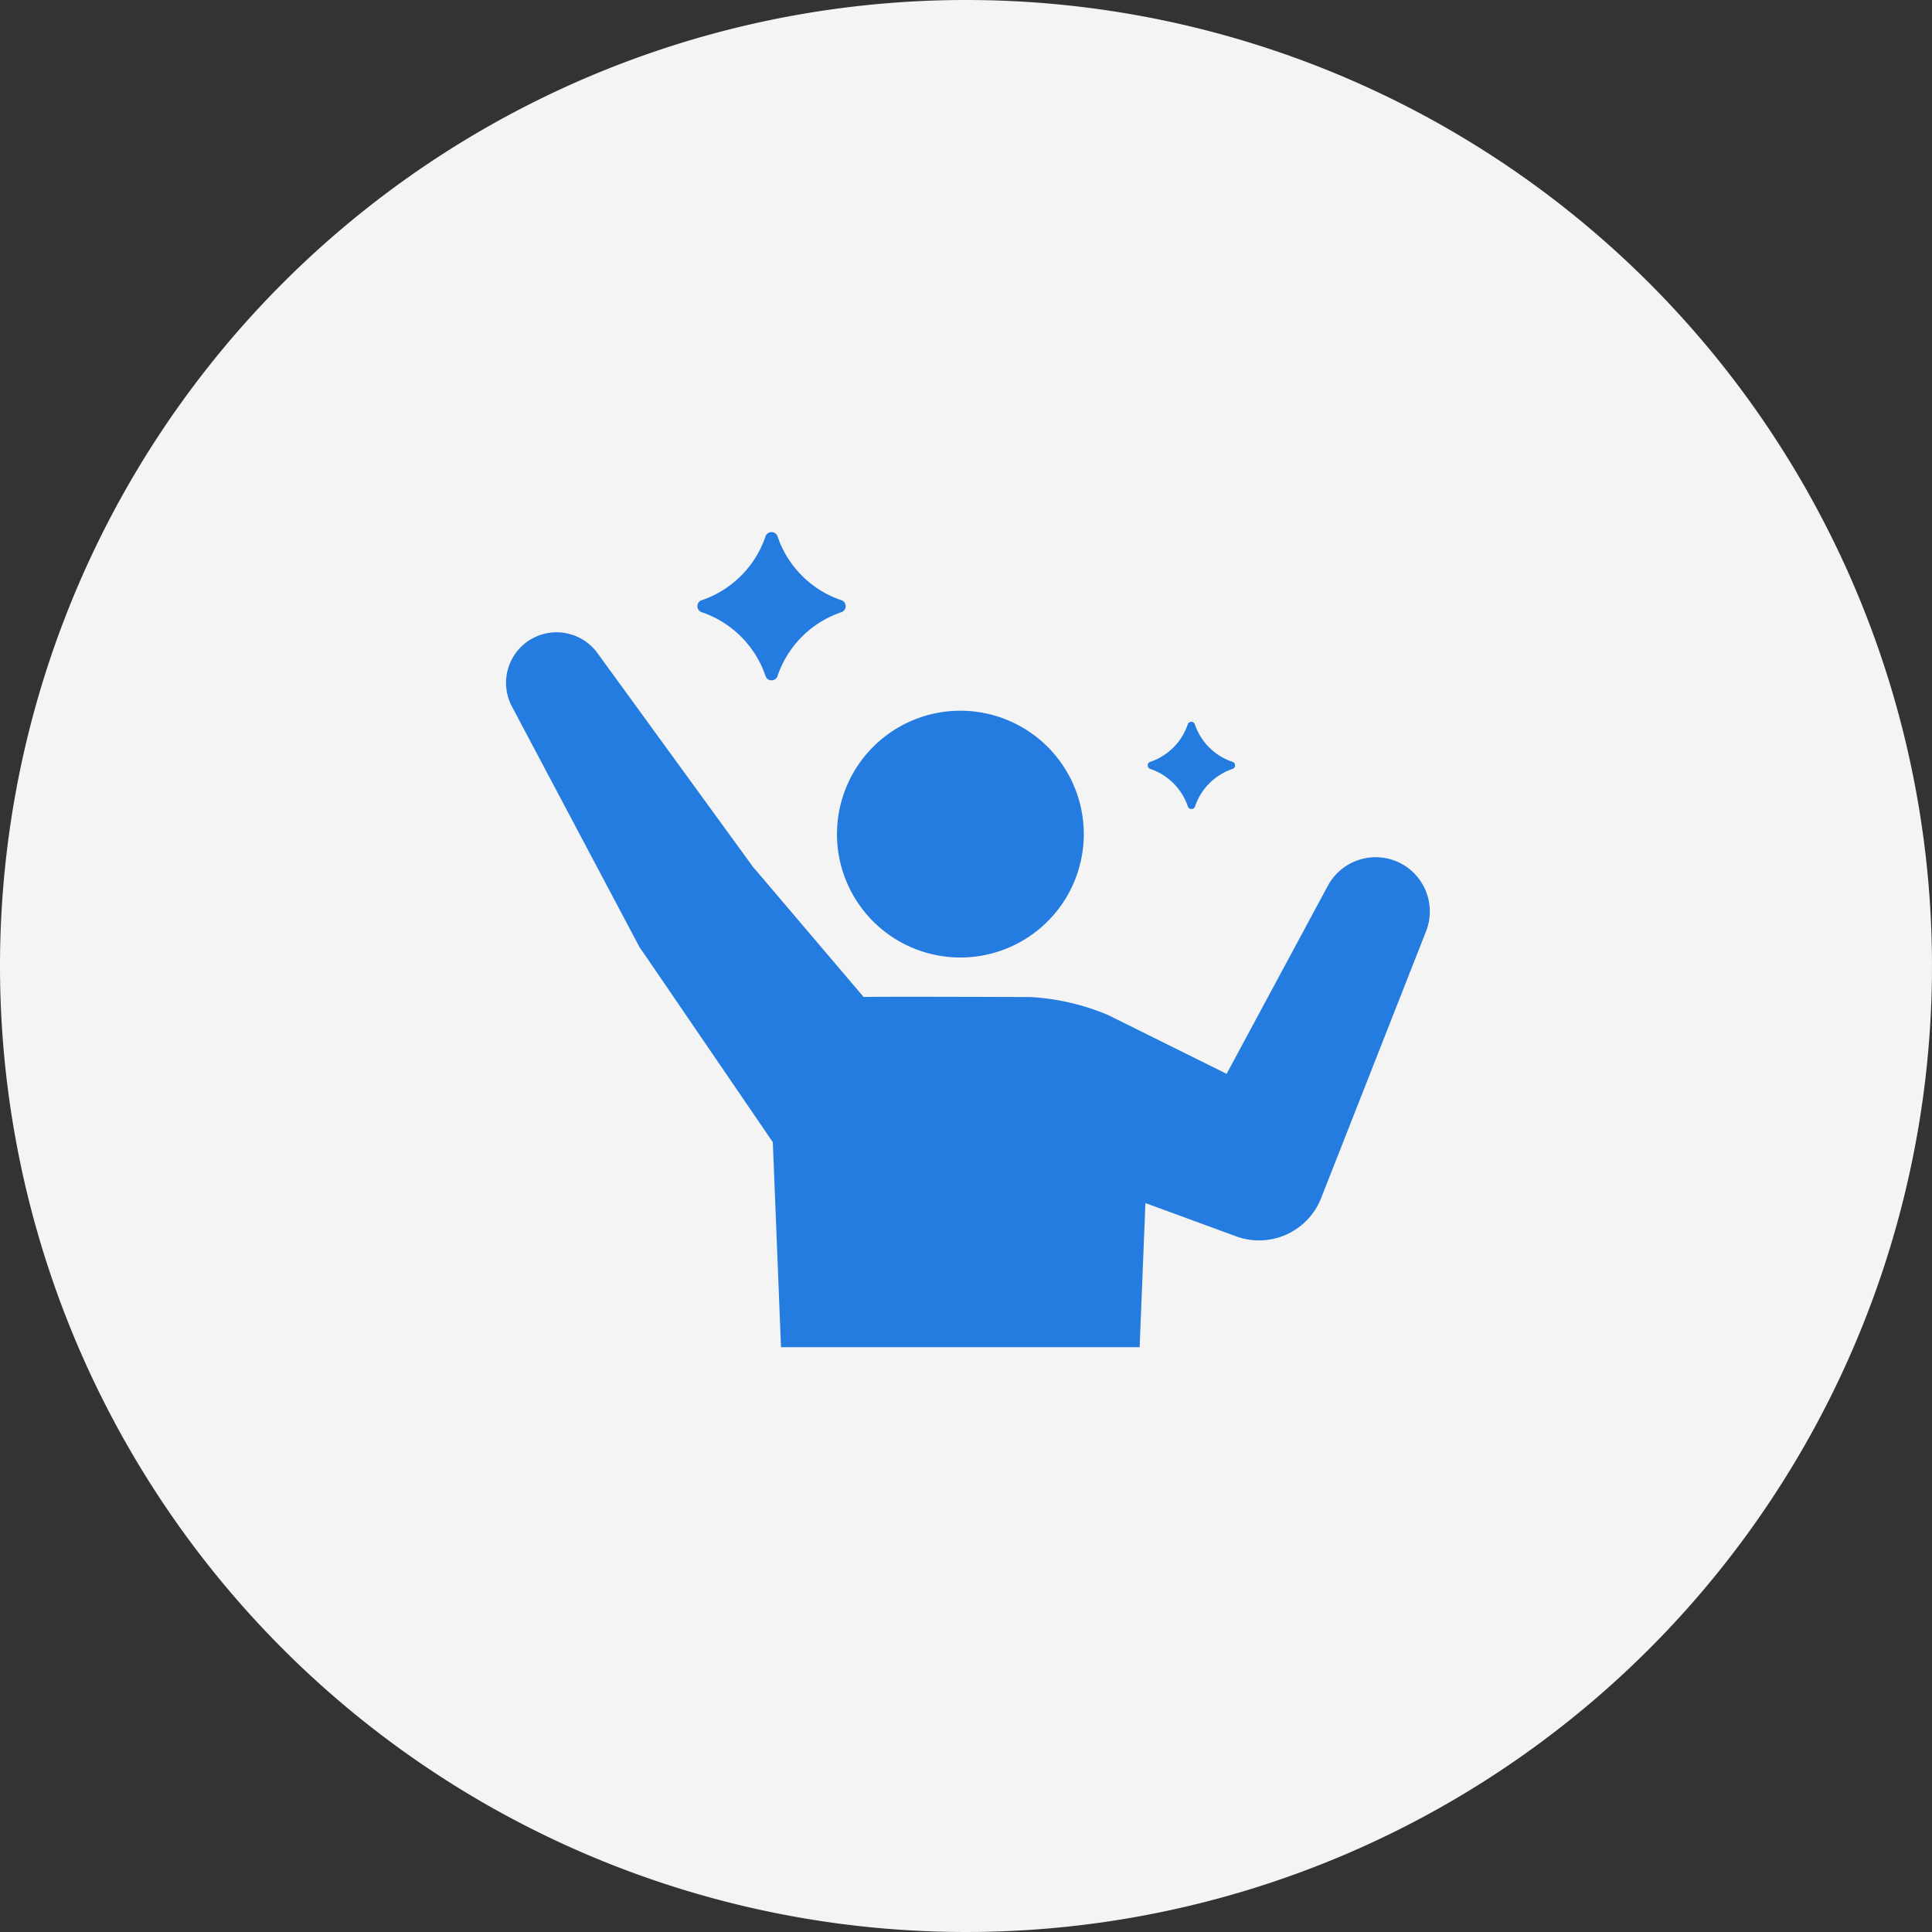
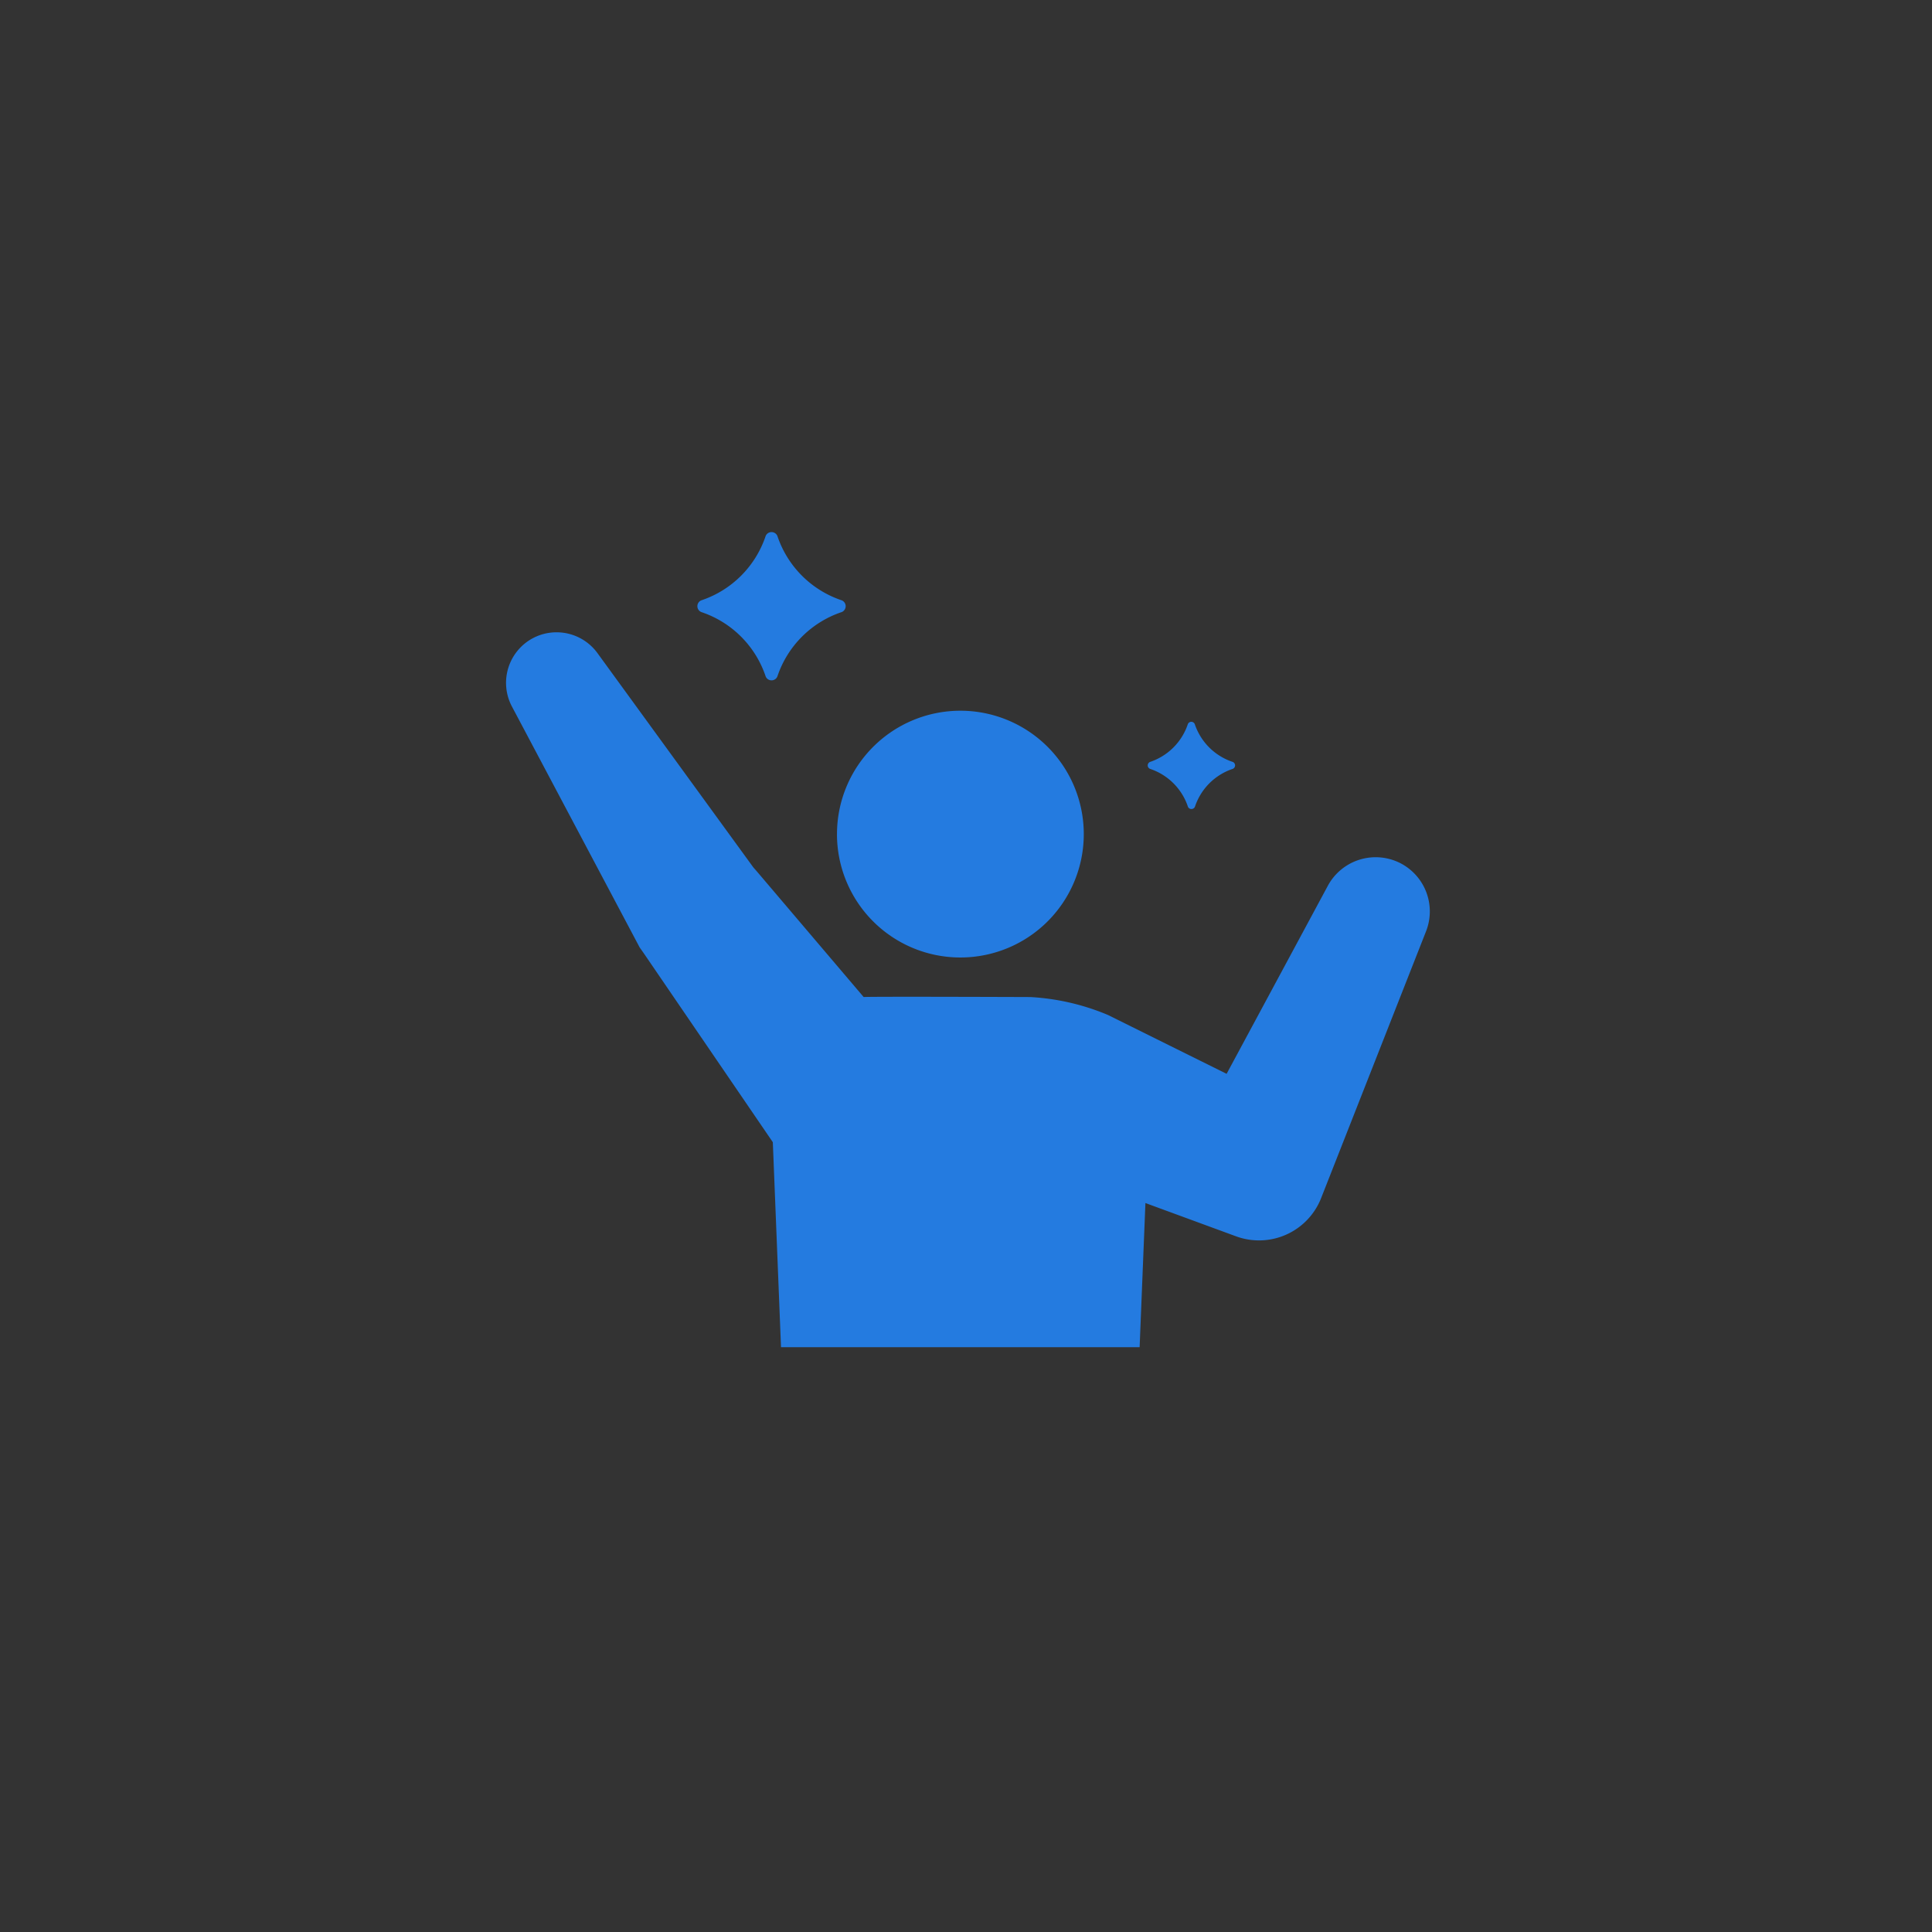
<svg xmlns="http://www.w3.org/2000/svg" viewBox="0 0 84 84">
  <rect x="0" y="0" width="84" height="84" fill="#333333" stroke="none" />
  <g transform="translate(-356 -6003)">
-     <path d="M42,0A42,42,0,1,1,0,42,42,42,0,0,1,42,0Z" transform="translate(356 6003)" fill="#f4f4f4" />
    <path d="M1017.957-60.555l-.356-8.912-5.627-8.238-.162-.229-5.555-10.477a2.2,2.2,0,0,1,.913-2.971,2.2,2.2,0,0,1,2.806.649l6.932,9.529-.148-.21,4.791,5.636c.2-.027,7.249,0,7.249,0a10.13,10.13,0,0,1,3.369.778l5.162,2.56,4.4-8.174a2.362,2.362,0,0,1,3.2-.961A2.36,2.36,0,0,1,1046-78.631l-4.559,11.592a2.9,2.9,0,0,1-3.7,1.664l-3.94-1.447-.252,6.268Zm2.434-22.307a5.365,5.365,0,0,1,5.365-5.365,5.365,5.365,0,0,1,5.365,5.365,5.364,5.364,0,0,1-5.365,5.364A5.364,5.364,0,0,1,1020.39-82.862Zm15.259-1.189A2.6,2.6,0,0,0,1034-85.7a.163.163,0,0,1,0-.3,2.6,2.6,0,0,0,1.646-1.646.163.163,0,0,1,.3,0A2.6,2.6,0,0,0,1037.6-86a.163.163,0,0,1,0,.3,2.6,2.6,0,0,0-1.646,1.646.16.16,0,0,1-.15.1A.16.16,0,0,1,1035.65-84.051Zm-18.36-5.666a4.429,4.429,0,0,0-2.8-2.8.276.276,0,0,1,0-.509,4.43,4.43,0,0,0,2.8-2.8.277.277,0,0,1,.509,0,4.434,4.434,0,0,0,2.8,2.8.276.276,0,0,1,0,.509,4.433,4.433,0,0,0-2.8,2.8.271.271,0,0,1-.254.169A.273.273,0,0,1,1017.29-89.717Z" transform="translate(-628 6122.128)" fill="#247be0" stroke="rgba(0,0,0,0)" stroke-width="1" />
  </g>
</svg>